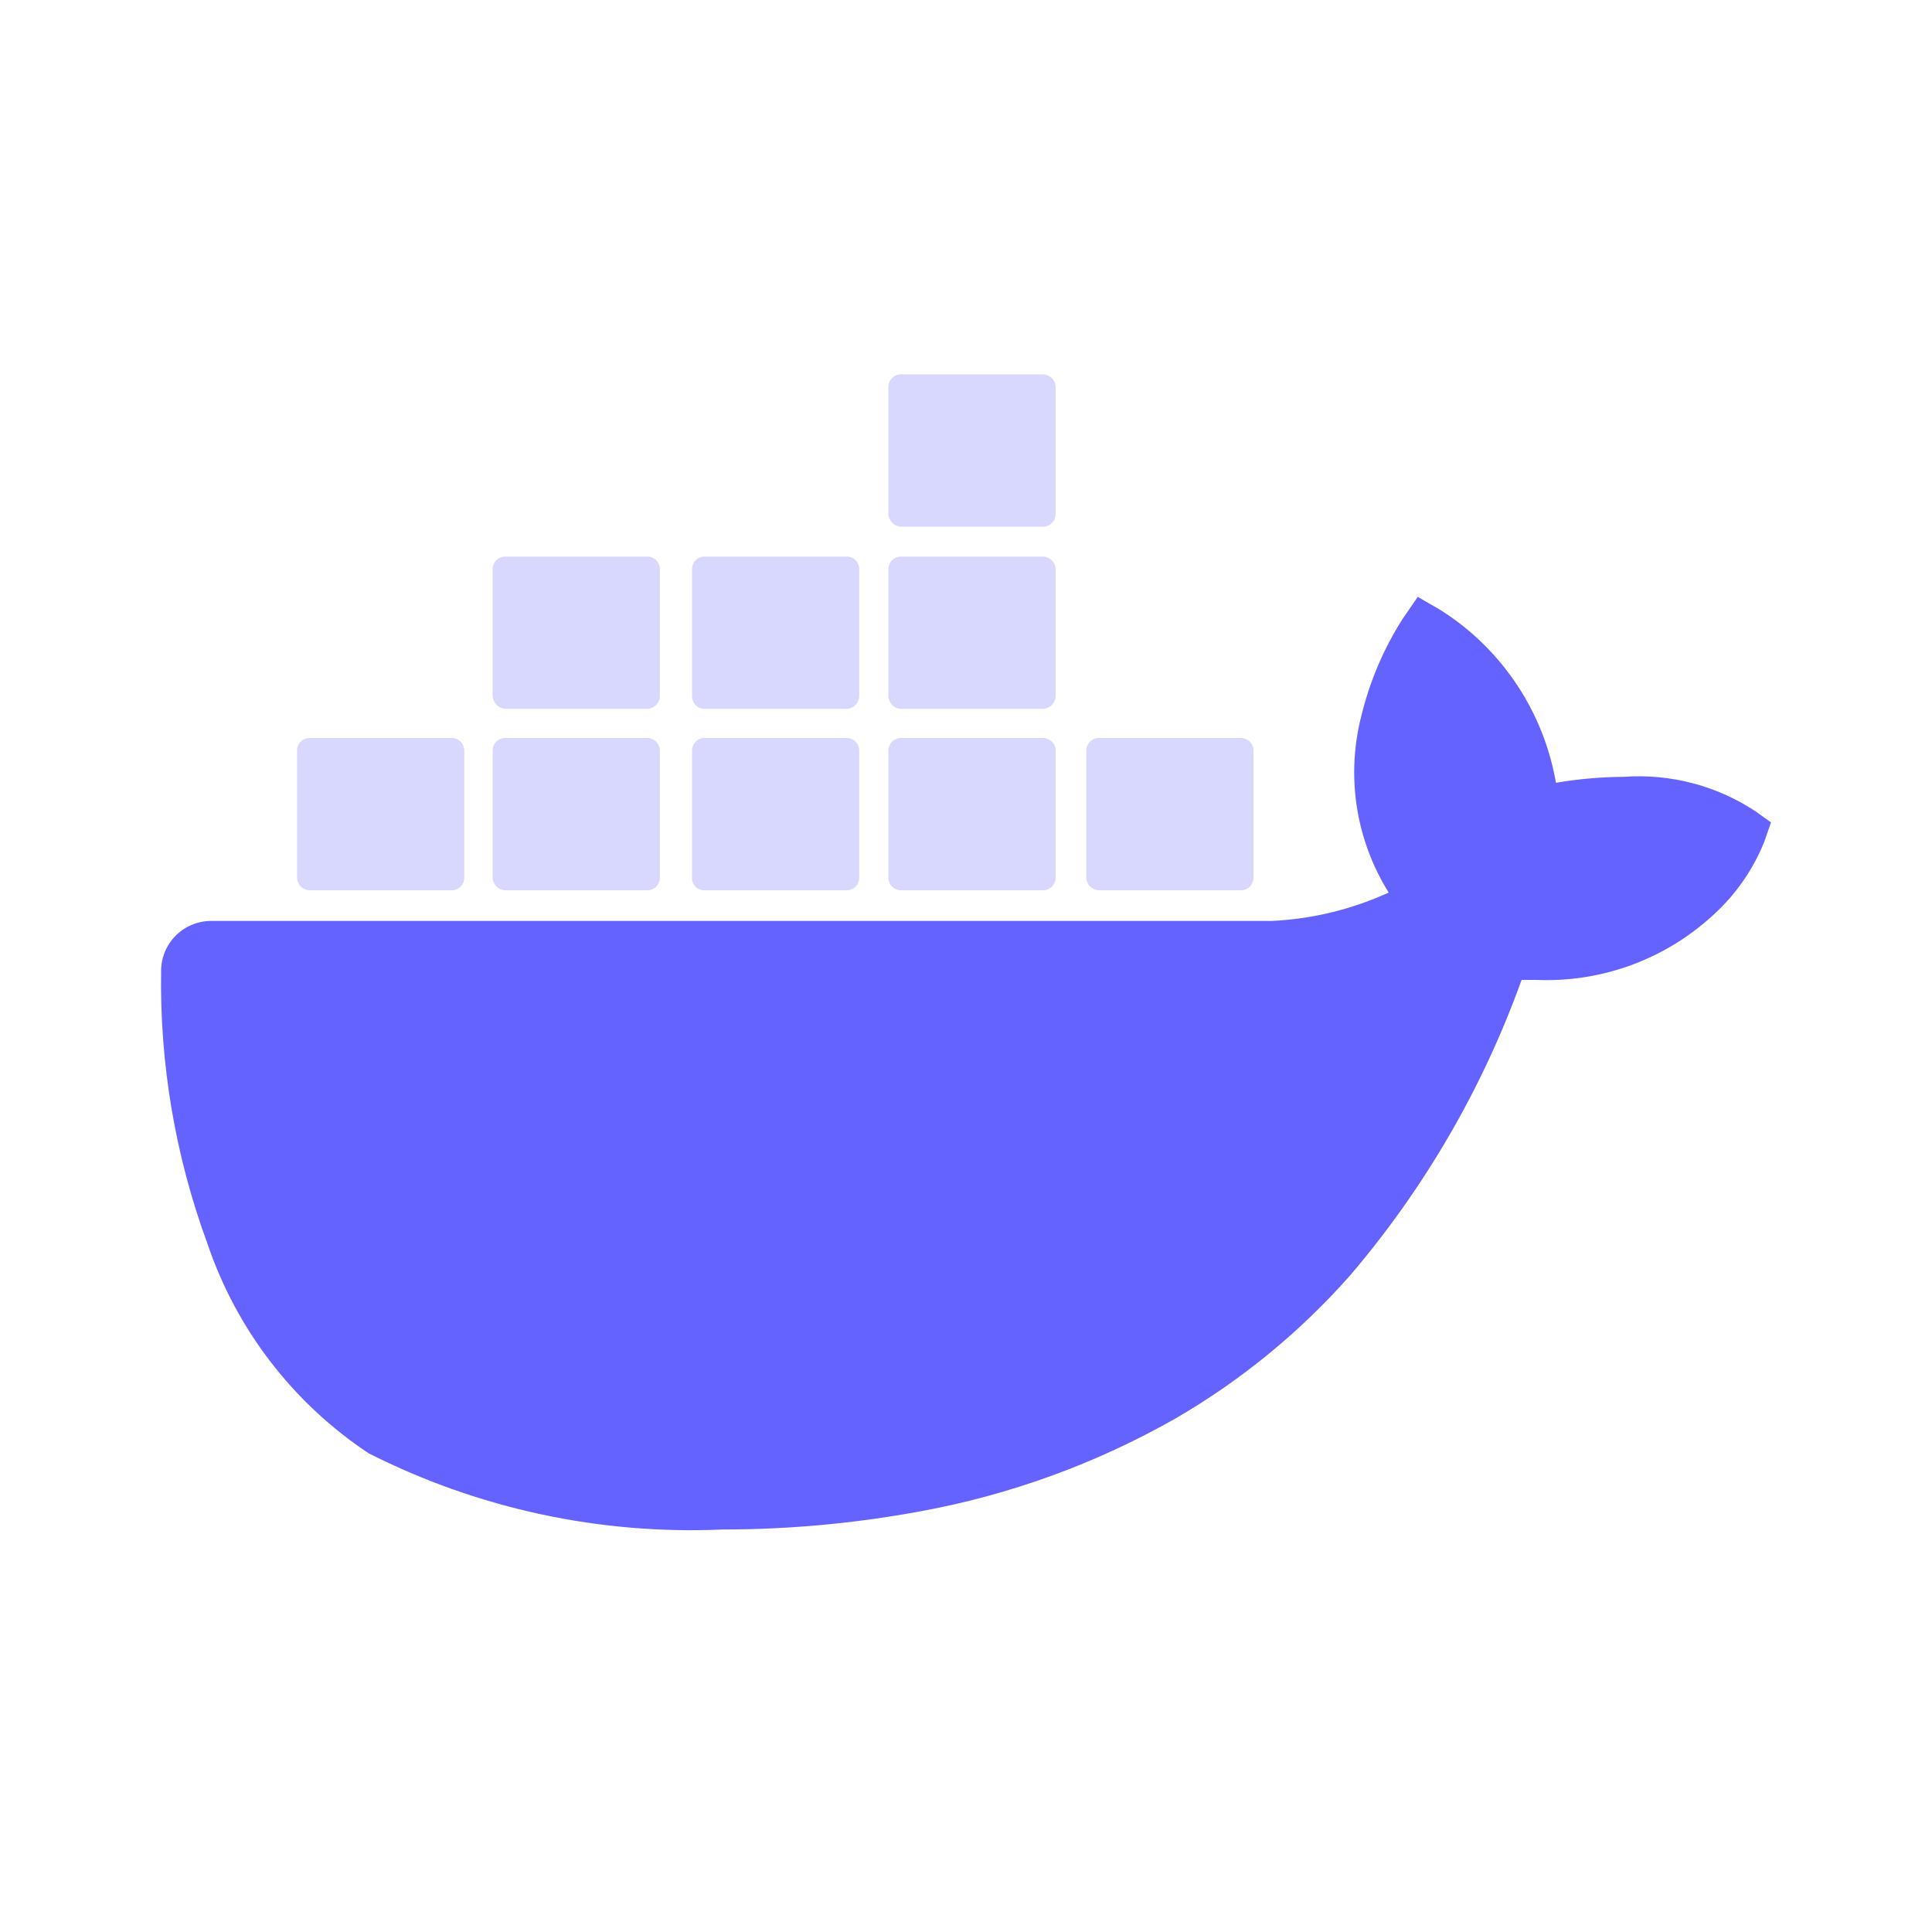
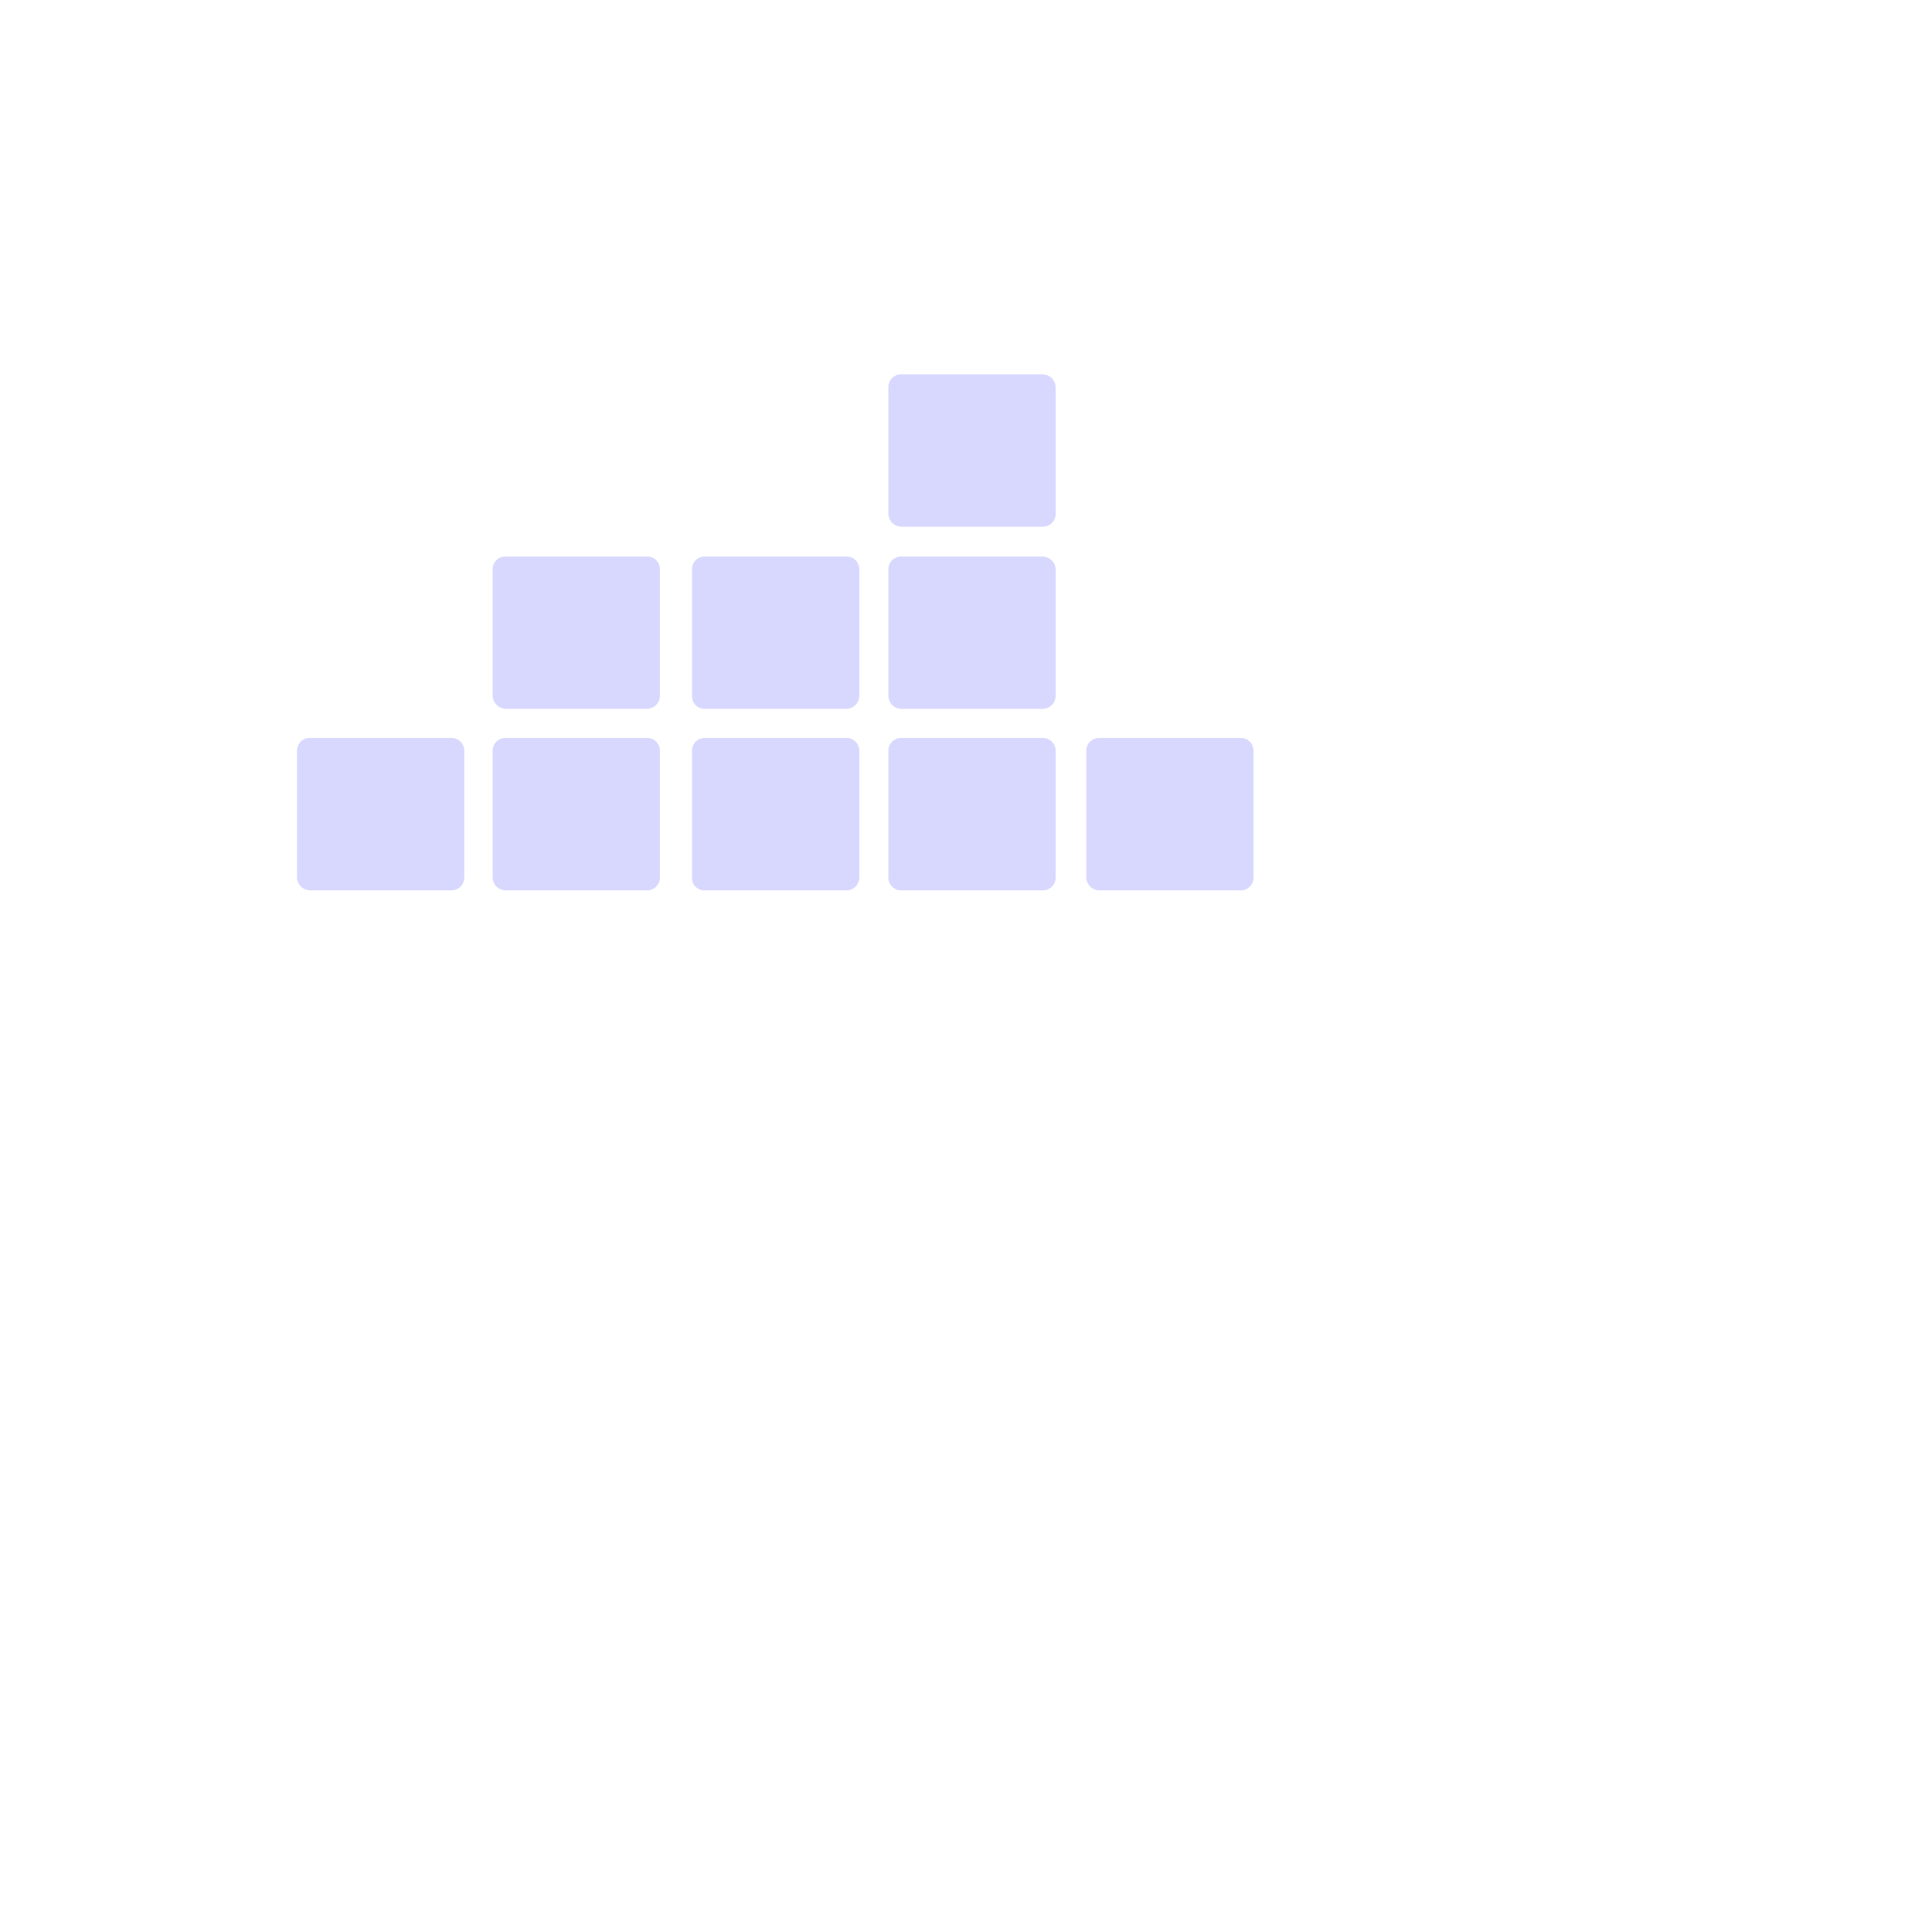
<svg xmlns="http://www.w3.org/2000/svg" width="59" height="59" viewBox="0 0 59 59" fill="none">
-   <path d="M53.605 24.772C52.418 23.99 51.008 23.622 49.591 23.723C48.896 23.727 48.202 23.788 47.516 23.905C47.33 22.831 46.922 21.807 46.317 20.9C45.712 19.993 44.925 19.222 44.004 18.638L43.297 18.227L42.841 18.888C42.267 19.786 41.843 20.772 41.587 21.807C41.344 22.723 41.291 23.68 41.432 24.617C41.574 25.555 41.906 26.453 42.408 27.257C41.281 27.773 40.066 28.067 38.828 28.124H6.447C6.042 28.124 5.654 28.285 5.367 28.571C5.081 28.858 4.92 29.246 4.92 29.651C4.875 32.489 5.354 35.311 6.333 37.975C7.219 40.598 8.952 42.852 11.259 44.382C14.602 46.074 18.325 46.875 22.068 46.708C24.079 46.708 26.087 46.525 28.065 46.161C30.822 45.662 33.475 44.698 35.909 43.311C37.912 42.148 39.714 40.67 41.245 38.932C43.514 36.269 45.283 33.218 46.467 29.925H46.923C47.932 29.967 48.938 29.804 49.882 29.448C50.827 29.091 51.689 28.548 52.419 27.85C53.054 27.249 53.552 26.518 53.878 25.706L54.083 25.114L53.605 24.772Z" fill="#6563FF" />
  <path d="M9.457 27.189H13.79C13.841 27.189 13.892 27.18 13.939 27.16C13.986 27.141 14.029 27.112 14.065 27.076C14.101 27.04 14.13 26.997 14.149 26.95C14.168 26.903 14.178 26.852 14.178 26.801V22.925C14.178 22.874 14.168 22.823 14.149 22.776C14.13 22.729 14.101 22.686 14.065 22.649C14.029 22.613 13.986 22.585 13.939 22.566C13.892 22.546 13.841 22.537 13.79 22.537H9.457C9.406 22.537 9.356 22.546 9.309 22.566C9.261 22.585 9.218 22.613 9.182 22.649C9.146 22.686 9.118 22.729 9.098 22.776C9.079 22.823 9.069 22.874 9.07 22.925V26.801C9.073 26.903 9.114 27 9.187 27.072C9.259 27.144 9.356 27.186 9.457 27.189ZM15.432 27.189H19.765C19.816 27.189 19.866 27.18 19.913 27.16C19.961 27.141 20.003 27.112 20.04 27.076C20.076 27.04 20.104 26.997 20.124 26.95C20.143 26.903 20.153 26.852 20.152 26.801V22.925C20.153 22.874 20.143 22.823 20.124 22.776C20.104 22.729 20.076 22.686 20.04 22.649C20.003 22.613 19.961 22.585 19.913 22.566C19.866 22.546 19.816 22.537 19.765 22.537H15.432C15.381 22.537 15.33 22.546 15.283 22.566C15.236 22.585 15.193 22.613 15.157 22.649C15.121 22.686 15.092 22.729 15.073 22.776C15.054 22.823 15.044 22.874 15.044 22.925V26.801C15.047 26.903 15.089 27 15.161 27.072C15.233 27.144 15.33 27.186 15.432 27.189ZM21.52 27.189H25.853C25.904 27.189 25.955 27.18 26.002 27.16C26.049 27.141 26.092 27.112 26.128 27.076C26.164 27.04 26.193 26.997 26.212 26.95C26.231 26.903 26.241 26.852 26.241 26.801V22.925C26.241 22.874 26.231 22.823 26.212 22.776C26.193 22.729 26.164 22.686 26.128 22.649C26.092 22.613 26.049 22.585 26.002 22.566C25.955 22.546 25.904 22.537 25.853 22.537H21.52C21.469 22.537 21.419 22.546 21.371 22.566C21.324 22.585 21.281 22.613 21.245 22.649C21.209 22.686 21.18 22.729 21.161 22.776C21.142 22.823 21.132 22.874 21.133 22.925V26.801C21.13 26.853 21.139 26.904 21.157 26.952C21.176 27 21.204 27.044 21.241 27.08C21.277 27.117 21.321 27.145 21.369 27.164C21.417 27.183 21.469 27.191 21.52 27.189H21.52ZM27.518 27.189H31.85C31.901 27.189 31.952 27.18 31.999 27.16C32.046 27.141 32.089 27.112 32.125 27.076C32.161 27.04 32.19 26.997 32.209 26.95C32.229 26.903 32.238 26.852 32.238 26.801V22.925C32.238 22.874 32.229 22.823 32.209 22.776C32.19 22.729 32.161 22.686 32.125 22.649C32.089 22.613 32.046 22.585 31.999 22.566C31.952 22.546 31.901 22.537 31.85 22.537H27.518C27.467 22.537 27.416 22.546 27.369 22.566C27.322 22.585 27.279 22.613 27.242 22.649C27.206 22.686 27.178 22.729 27.159 22.776C27.139 22.823 27.13 22.874 27.13 22.925V26.801C27.13 26.852 27.139 26.903 27.159 26.95C27.178 26.997 27.206 27.04 27.242 27.076C27.279 27.112 27.322 27.141 27.369 27.16C27.416 27.18 27.467 27.189 27.518 27.189ZM15.432 21.648H19.765C19.866 21.645 19.963 21.603 20.035 21.531C20.107 21.459 20.149 21.362 20.152 21.26V17.383C20.153 17.332 20.143 17.282 20.124 17.235C20.104 17.187 20.076 17.144 20.04 17.108C20.003 17.072 19.961 17.044 19.913 17.024C19.866 17.005 19.816 16.995 19.765 16.996H15.432C15.381 16.995 15.33 17.005 15.283 17.024C15.236 17.044 15.193 17.072 15.157 17.108C15.121 17.144 15.092 17.187 15.073 17.235C15.054 17.282 15.044 17.332 15.044 17.383V21.26C15.051 21.36 15.094 21.455 15.165 21.526C15.237 21.598 15.331 21.641 15.432 21.648V21.648ZM21.52 21.648H25.853C25.955 21.645 26.052 21.603 26.124 21.531C26.196 21.459 26.238 21.362 26.241 21.26V17.383C26.241 17.332 26.231 17.282 26.212 17.235C26.193 17.187 26.164 17.144 26.128 17.108C26.092 17.072 26.049 17.044 26.002 17.024C25.955 17.005 25.904 16.995 25.853 16.996H21.52C21.469 16.995 21.419 17.005 21.371 17.024C21.324 17.044 21.281 17.072 21.245 17.108C21.209 17.144 21.18 17.187 21.161 17.235C21.142 17.282 21.132 17.332 21.133 17.383V21.26C21.132 21.311 21.142 21.362 21.161 21.409C21.18 21.456 21.209 21.499 21.245 21.535C21.281 21.571 21.324 21.6 21.371 21.619C21.419 21.638 21.469 21.648 21.52 21.648H21.52ZM27.517 21.648H31.85C31.952 21.645 32.049 21.603 32.121 21.531C32.193 21.459 32.235 21.362 32.238 21.26V17.383C32.235 17.282 32.193 17.185 32.121 17.113C32.049 17.041 31.952 16.999 31.85 16.996H27.518C27.467 16.995 27.416 17.005 27.369 17.024C27.322 17.044 27.279 17.072 27.242 17.108C27.206 17.144 27.178 17.187 27.159 17.235C27.139 17.282 27.13 17.332 27.13 17.383V21.26C27.133 21.362 27.175 21.459 27.247 21.531C27.319 21.603 27.416 21.645 27.518 21.648H27.517ZM27.518 16.084H31.85C31.901 16.084 31.952 16.074 31.999 16.055C32.046 16.036 32.089 16.007 32.125 15.971C32.161 15.935 32.19 15.892 32.209 15.845C32.229 15.798 32.238 15.747 32.238 15.696V11.819C32.235 11.718 32.193 11.621 32.121 11.549C32.049 11.477 31.952 11.435 31.85 11.432H27.518C27.467 11.431 27.416 11.441 27.369 11.46C27.322 11.48 27.279 11.508 27.242 11.544C27.206 11.58 27.178 11.623 27.159 11.671C27.139 11.718 27.13 11.768 27.13 11.819V15.696C27.133 15.798 27.175 15.895 27.247 15.967C27.319 16.039 27.416 16.081 27.518 16.084ZM33.56 27.189H37.893C37.944 27.189 37.995 27.18 38.042 27.16C38.089 27.141 38.132 27.112 38.168 27.076C38.204 27.04 38.233 26.997 38.252 26.95C38.271 26.903 38.281 26.852 38.281 26.801V22.925C38.281 22.874 38.271 22.823 38.252 22.776C38.233 22.729 38.204 22.686 38.168 22.649C38.132 22.613 38.089 22.585 38.042 22.566C37.995 22.546 37.944 22.537 37.893 22.537H33.56C33.509 22.537 33.459 22.546 33.412 22.566C33.364 22.585 33.322 22.613 33.285 22.649C33.249 22.686 33.221 22.729 33.201 22.776C33.182 22.823 33.172 22.874 33.173 22.925V26.801C33.176 26.903 33.218 27 33.289 27.072C33.362 27.144 33.459 27.186 33.56 27.189Z" fill="#D8D8FF" />
</svg>